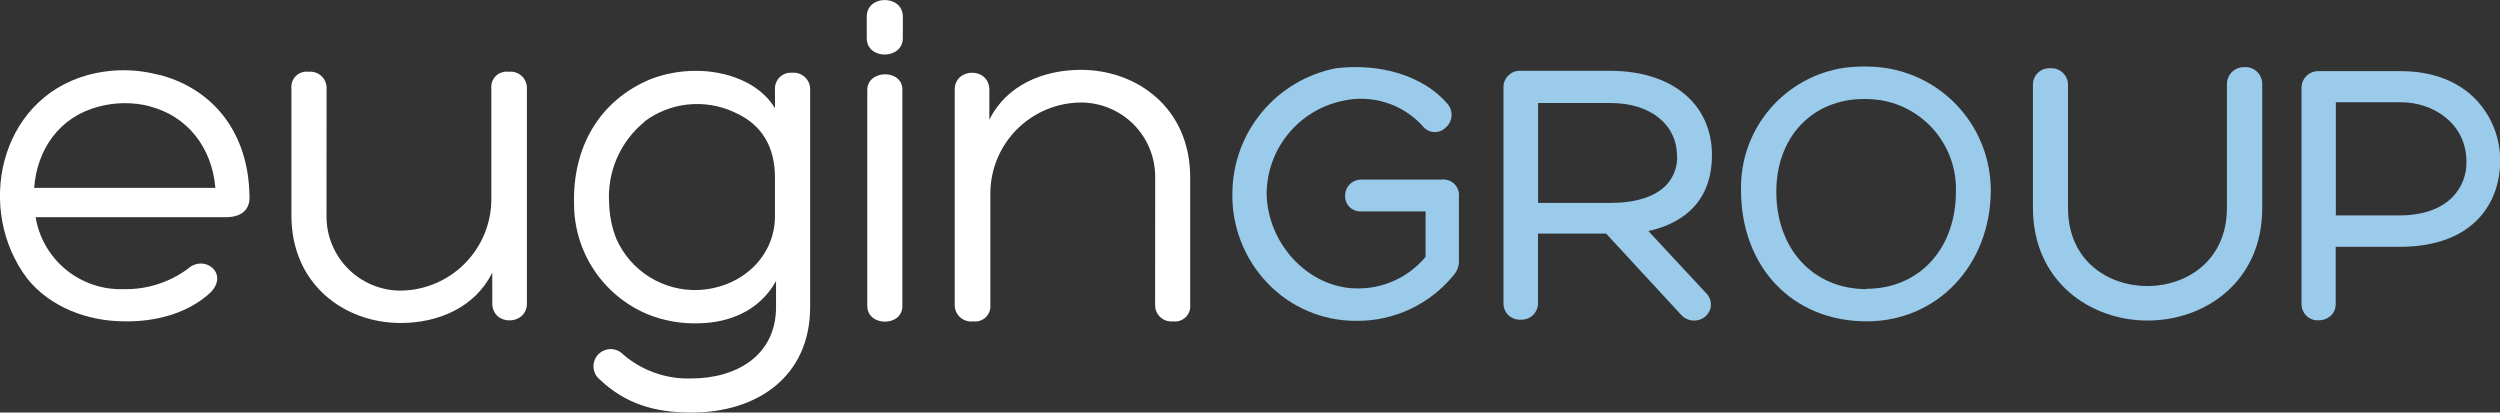
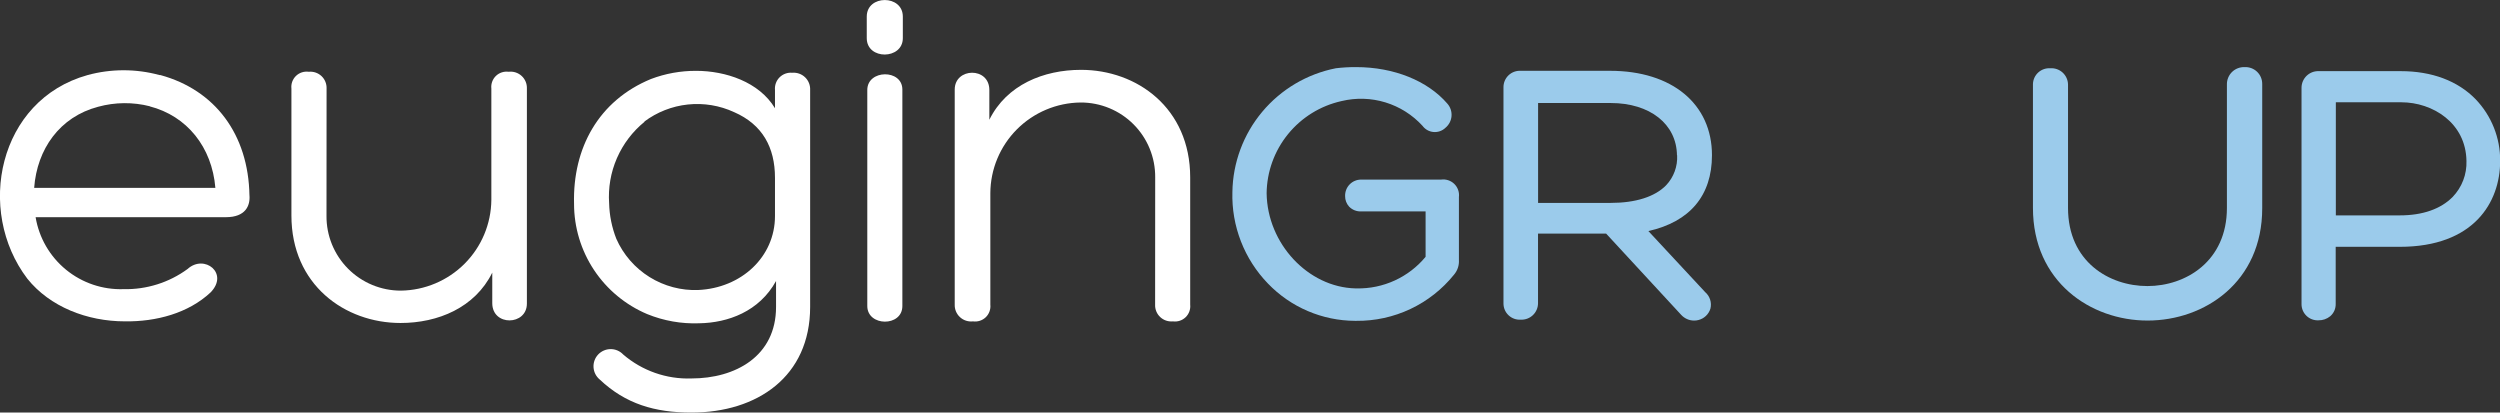
<svg xmlns="http://www.w3.org/2000/svg" width="303" height="50" viewBox="0 0 303 50" fill="none">
  <rect x="0" y="0" width="303" height="50" fill="#333333" stroke="none" />
  <path d="M19.452 9.102C26.038 10.905 30.114 16.261 30.234 23.706V23.651C30.345 24.927 29.762 26.323 27.381 26.323H4.316C4.731 28.822 6.041 31.084 8.003 32.689C9.964 34.293 12.444 35.131 14.978 35.045C17.761 35.106 20.486 34.248 22.731 32.604C24.769 30.754 27.798 33.131 25.51 35.452C22.824 37.959 18.924 39.004 15.136 38.948C10.587 38.948 6.049 37.2 3.307 33.769C-2.964 25.51 -0.222 12.126 10.606 9.102C13.468 8.32 16.488 8.32 19.35 9.102H19.452ZM4.14 22.772H26.103C25.695 17.833 22.666 14.05 18.127 12.885H18.183C16.117 12.357 13.95 12.377 11.893 12.94C7.234 14.17 4.492 18.064 4.14 22.772Z" fill="white" />
  <path d="M39.572 26.151C39.56 27.34 39.786 28.52 40.234 29.621C40.683 30.723 41.346 31.724 42.185 32.568C43.025 33.412 44.023 34.081 45.123 34.537C46.223 34.993 47.403 35.227 48.594 35.224C51.495 35.183 54.266 34.011 56.313 31.958C58.361 29.905 59.523 27.134 59.552 24.236V10.733C59.521 10.453 59.554 10.171 59.65 9.906C59.745 9.641 59.899 9.402 60.101 9.205C60.303 9.009 60.547 8.861 60.814 8.774C61.082 8.686 61.366 8.66 61.645 8.698C61.929 8.663 62.218 8.69 62.49 8.777C62.763 8.865 63.013 9.01 63.224 9.204C63.434 9.397 63.6 9.634 63.71 9.899C63.82 10.163 63.87 10.447 63.859 10.733V36.797C63.859 39.469 59.663 39.571 59.663 36.741V33.041C57.569 37.287 53.086 39.146 48.547 39.146C41.795 39.146 35.32 34.521 35.32 26.114V10.733C35.289 10.453 35.322 10.169 35.418 9.903C35.514 9.638 35.669 9.398 35.872 9.201C36.075 9.005 36.32 8.857 36.589 8.77C36.858 8.683 37.143 8.658 37.422 8.698C37.703 8.67 37.986 8.702 38.252 8.793C38.519 8.884 38.762 9.03 38.967 9.223C39.172 9.416 39.332 9.651 39.438 9.912C39.544 10.172 39.593 10.452 39.581 10.733L39.572 26.151Z" fill="white" />
  <path d="M98.189 37.202C98.189 45.638 91.779 50.003 83.794 50.003C79.366 50.003 75.819 48.958 72.678 45.989C72.46 45.807 72.282 45.583 72.154 45.329C72.026 45.076 71.952 44.799 71.935 44.516C71.918 44.233 71.959 43.949 72.056 43.683C72.153 43.416 72.303 43.172 72.498 42.966C72.693 42.759 72.928 42.595 73.189 42.482C73.449 42.37 73.731 42.312 74.015 42.311C74.299 42.311 74.58 42.369 74.841 42.481C75.101 42.594 75.337 42.758 75.531 42.965C77.825 44.936 80.778 45.973 83.803 45.869C89.111 45.869 94.057 43.196 94.057 37.202V34.058C92.019 37.757 88.231 39.126 84.739 39.182C82.587 39.262 80.443 38.883 78.449 38.072C75.817 36.961 73.571 35.099 71.993 32.721C70.415 30.342 69.574 27.551 69.575 24.698C69.399 17.946 72.549 12.193 78.894 9.576C80.642 8.914 82.498 8.578 84.368 8.586C87.925 8.586 92.001 9.918 93.928 13.118V10.908C93.902 10.627 93.939 10.344 94.035 10.078C94.131 9.813 94.284 9.572 94.484 9.373C94.684 9.173 94.925 9.02 95.191 8.924C95.456 8.828 95.74 8.792 96.021 8.817C96.305 8.793 96.592 8.83 96.861 8.926C97.13 9.021 97.375 9.173 97.58 9.371C97.785 9.569 97.946 9.808 98.051 10.073C98.156 10.338 98.203 10.623 98.189 10.908V37.202ZM78.079 14.746H78.134C76.674 15.93 75.521 17.447 74.771 19.169C74.021 20.892 73.698 22.769 73.827 24.642C73.864 26.116 74.159 27.571 74.698 28.943C75.544 30.857 76.947 32.472 78.724 33.579C80.502 34.685 82.572 35.233 84.665 35.149H84.609C89.852 34.918 93.928 31.135 93.928 26.187V21.562C93.928 17.863 92.409 15.088 88.972 13.59C87.221 12.781 85.284 12.462 83.365 12.666C81.447 12.869 79.62 13.588 78.079 14.746Z" fill="white" />
  <path d="M109.423 4.626C109.423 7.244 105.051 7.299 105.051 4.626V2.009C105.051 -0.664 109.423 -0.664 109.423 2.009V4.626ZM105.116 10.906C105.116 8.409 109.367 8.353 109.367 10.851V37.09C109.367 39.643 105.116 39.587 105.116 37.09V10.906Z" fill="white" />
  <path d="M140.009 21.497C140.02 20.307 139.794 19.127 139.345 18.024C138.896 16.922 138.232 15.92 137.392 15.076C136.552 14.232 135.552 13.563 134.451 13.108C133.35 12.652 132.169 12.42 130.977 12.423C128.071 12.453 125.294 13.623 123.245 15.68C121.196 17.738 120.041 20.519 120.029 23.42V36.915C120.06 37.195 120.026 37.479 119.93 37.745C119.835 38.01 119.68 38.25 119.477 38.447C119.274 38.643 119.028 38.79 118.76 38.877C118.491 38.965 118.206 38.989 117.926 38.95C117.642 38.983 117.354 38.955 117.083 38.867C116.811 38.779 116.561 38.633 116.351 38.44C116.14 38.247 115.974 38.011 115.864 37.747C115.754 37.484 115.702 37.2 115.712 36.915V10.851C115.712 8.178 119.908 8.076 119.908 10.907V14.514C122.011 10.268 126.494 8.465 131.024 8.465C137.786 8.465 144.251 13.089 144.251 21.497V36.915C144.282 37.194 144.249 37.477 144.153 37.742C144.058 38.007 143.904 38.246 143.702 38.442C143.5 38.639 143.256 38.786 142.989 38.874C142.721 38.962 142.437 38.988 142.158 38.95C141.878 38.978 141.595 38.945 141.328 38.855C141.062 38.764 140.818 38.617 140.613 38.424C140.409 38.231 140.248 37.997 140.142 37.736C140.036 37.476 139.988 37.196 140 36.915L140.009 21.497Z" fill="white" />
  <path d="M174.663 21.766H164.974C164.713 21.765 164.455 21.816 164.215 21.916C163.974 22.017 163.757 22.165 163.575 22.352C163.394 22.538 163.251 22.759 163.158 23.002C163.064 23.245 163.02 23.504 163.028 23.764C163.02 24.235 163.193 24.692 163.51 25.04C163.699 25.235 163.927 25.388 164.179 25.489C164.431 25.589 164.702 25.635 164.974 25.623H172.782V31.126C171.77 32.349 170.495 33.328 169.052 33.991C167.608 34.654 166.034 34.984 164.446 34.955H164.288C158.536 34.816 153.599 29.535 153.515 23.422C153.545 20.809 154.459 18.283 156.109 16.255C157.759 14.226 160.047 12.814 162.602 12.249C164.357 11.827 166.193 11.883 167.919 12.412C169.644 12.941 171.196 13.923 172.412 15.255C172.568 15.467 172.769 15.643 172.999 15.772C173.23 15.9 173.485 15.978 173.749 16C174.012 16.022 174.277 15.987 174.525 15.899C174.774 15.81 175.001 15.669 175.191 15.486C175.401 15.312 175.575 15.097 175.701 14.854C175.827 14.612 175.903 14.346 175.925 14.074C175.947 13.801 175.913 13.527 175.827 13.268C175.74 13.008 175.603 12.769 175.422 12.563C173.032 9.789 168.938 8.133 164.362 8.133C163.542 8.128 162.722 8.175 161.908 8.272C158.412 8.96 155.26 10.825 152.977 13.556C150.694 16.287 149.419 19.717 149.366 23.274C149.308 25.318 149.66 27.352 150.401 29.259C151.142 31.165 152.258 32.903 153.682 34.373C155.047 35.791 156.684 36.921 158.495 37.696C160.305 38.471 162.253 38.876 164.223 38.886H164.381C166.649 38.909 168.892 38.419 170.943 37.451C172.993 36.483 174.797 35.064 176.219 33.3C176.645 32.806 176.861 32.165 176.821 31.515V23.875C176.855 23.586 176.822 23.293 176.725 23.018C176.628 22.744 176.469 22.495 176.26 22.291C176.052 22.088 175.799 21.935 175.523 21.844C175.246 21.753 174.951 21.726 174.663 21.766Z" fill="#9BCBEB" />
  <path d="M207.49 18.812C207.49 12.597 202.646 8.582 195.143 8.582H184.333C184.059 8.564 183.784 8.603 183.526 8.697C183.268 8.791 183.032 8.937 182.833 9.127C182.634 9.316 182.478 9.545 182.372 9.799C182.267 10.052 182.215 10.324 182.221 10.599V36.782C182.221 37.05 182.275 37.316 182.381 37.562C182.487 37.808 182.643 38.03 182.838 38.213C183.034 38.397 183.264 38.539 183.517 38.63C183.769 38.721 184.037 38.76 184.305 38.743C184.577 38.757 184.849 38.715 185.104 38.621C185.36 38.526 185.593 38.38 185.79 38.192C185.987 38.004 186.143 37.778 186.249 37.528C186.356 37.278 186.41 37.008 186.408 36.736V28.311H194.661L203.767 38.17C203.964 38.383 204.203 38.554 204.469 38.672C204.735 38.79 205.023 38.852 205.314 38.854C205.492 38.856 205.669 38.834 205.842 38.79C206.185 38.705 206.501 38.533 206.757 38.289C207.014 38.046 207.203 37.74 207.305 37.402C207.393 37.043 207.381 36.666 207.268 36.313C207.155 35.961 206.947 35.646 206.666 35.404L199.784 28.005C204.804 26.877 207.49 23.714 207.49 18.812ZM203.267 18.812C203.304 19.478 203.205 20.144 202.975 20.771C202.746 21.397 202.391 21.971 201.933 22.456C200.571 23.852 198.227 24.592 195.217 24.592H186.417V12.486H195.217C199.96 12.486 203.202 15.029 203.248 18.821L203.267 18.812Z" fill="#9BCBEB" />
-   <path d="M228.435 8.222C226.79 8.009 225.124 8.009 223.479 8.222C219.956 8.758 216.749 10.555 214.455 13.278C212.161 16 210.937 19.463 211.011 23.021C211.011 32.399 217.273 38.947 226.239 38.947C234.817 38.947 241.282 32.103 241.282 23.021C241.271 19.426 239.968 15.955 237.611 13.239C235.253 10.523 231.996 8.743 228.435 8.222ZM226.239 35.044C219.755 35.044 215.29 30.189 215.29 23.233C215.29 17.342 218.736 12.995 224.062 12.135C224.691 12.041 225.326 11.995 225.961 11.996C226.612 11.997 227.262 12.043 227.907 12.135C230.521 12.562 232.89 13.923 234.574 15.965C236.257 18.007 237.14 20.59 237.058 23.233C237.058 30.142 232.612 34.998 226.239 34.998V35.044Z" fill="#9BCBEB" />
  <path d="M272.051 8.135C271.769 8.124 271.487 8.17 271.224 8.272C270.96 8.373 270.721 8.528 270.519 8.725C270.318 8.923 270.159 9.16 270.053 9.421C269.947 9.682 269.895 9.962 269.902 10.244V25.2C269.902 31.674 264.909 34.671 260.268 34.671C255.628 34.671 250.644 31.711 250.644 25.2V10.244C250.64 9.972 250.58 9.703 250.468 9.454C250.356 9.206 250.195 8.982 249.994 8.798C249.793 8.614 249.556 8.472 249.299 8.382C249.041 8.292 248.768 8.255 248.495 8.274C248.231 8.257 247.966 8.292 247.715 8.38C247.465 8.467 247.235 8.603 247.039 8.781C246.843 8.959 246.684 9.174 246.573 9.415C246.462 9.655 246.401 9.915 246.393 10.179V25.2C246.393 34.134 253.368 38.851 260.287 38.851C267.206 38.851 274.181 34.181 274.181 25.246V10.179C274.184 9.903 274.13 9.629 274.023 9.374C273.916 9.119 273.758 8.889 273.558 8.698C273.359 8.506 273.122 8.358 272.863 8.261C272.604 8.164 272.327 8.121 272.051 8.135Z" fill="#9BCBEB" />
  <path d="M300.046 12.027C297.879 9.798 294.739 8.623 290.978 8.623H281.057C280.784 8.611 280.512 8.654 280.256 8.749C280 8.845 279.767 8.991 279.569 9.18C279.372 9.368 279.215 9.595 279.107 9.846C279 10.097 278.945 10.367 278.945 10.639V36.879C278.946 37.144 279.001 37.406 279.107 37.649C279.212 37.892 279.367 38.112 279.56 38.293C279.753 38.475 279.981 38.616 280.231 38.706C280.48 38.797 280.746 38.836 281.011 38.821C281.524 38.829 282.022 38.655 282.419 38.331C282.635 38.146 282.807 37.916 282.922 37.657C283.037 37.398 283.093 37.116 283.086 36.833V29.914H290.857C299.824 29.914 303.02 24.531 303.02 19.5C303.04 16.717 301.974 14.037 300.046 12.027ZM290.857 26.104H283.104V12.397H291.043C294.822 12.397 298.87 14.885 298.935 19.509C298.962 20.312 298.828 21.112 298.54 21.862C298.252 22.612 297.816 23.296 297.258 23.875C295.822 25.327 293.636 26.104 290.857 26.104Z" fill="#9BCBEB" />
</svg>